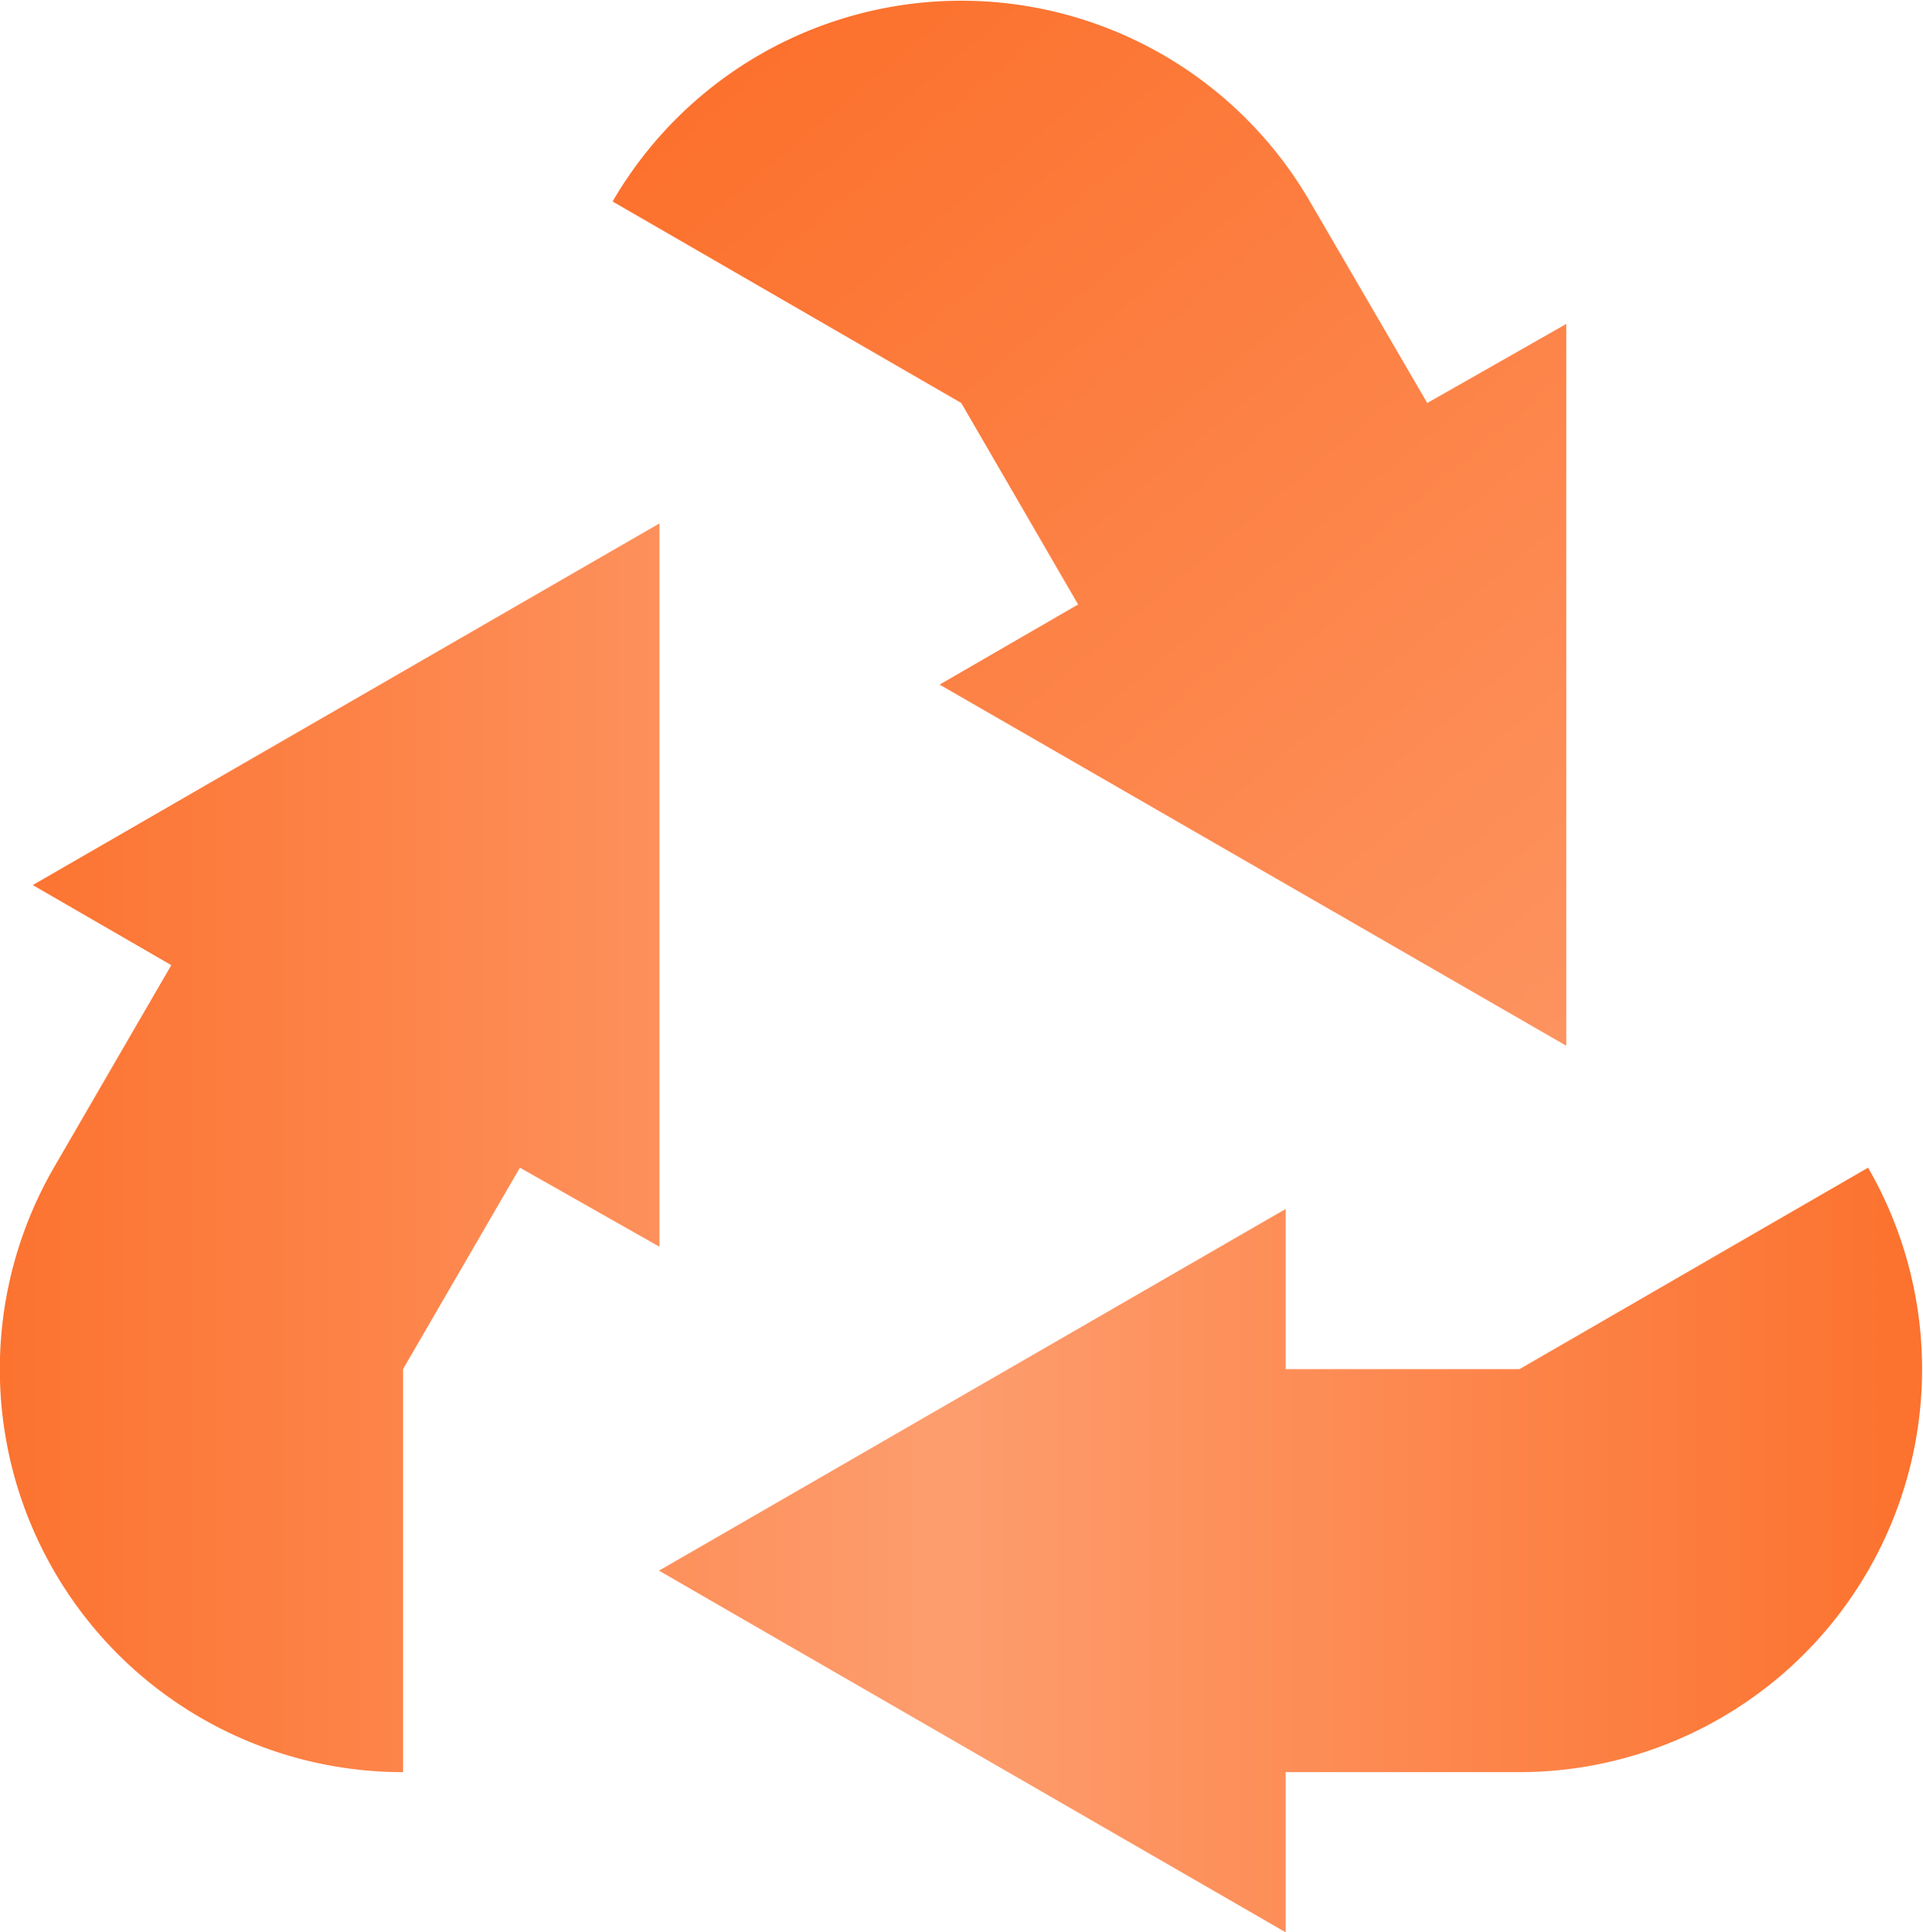
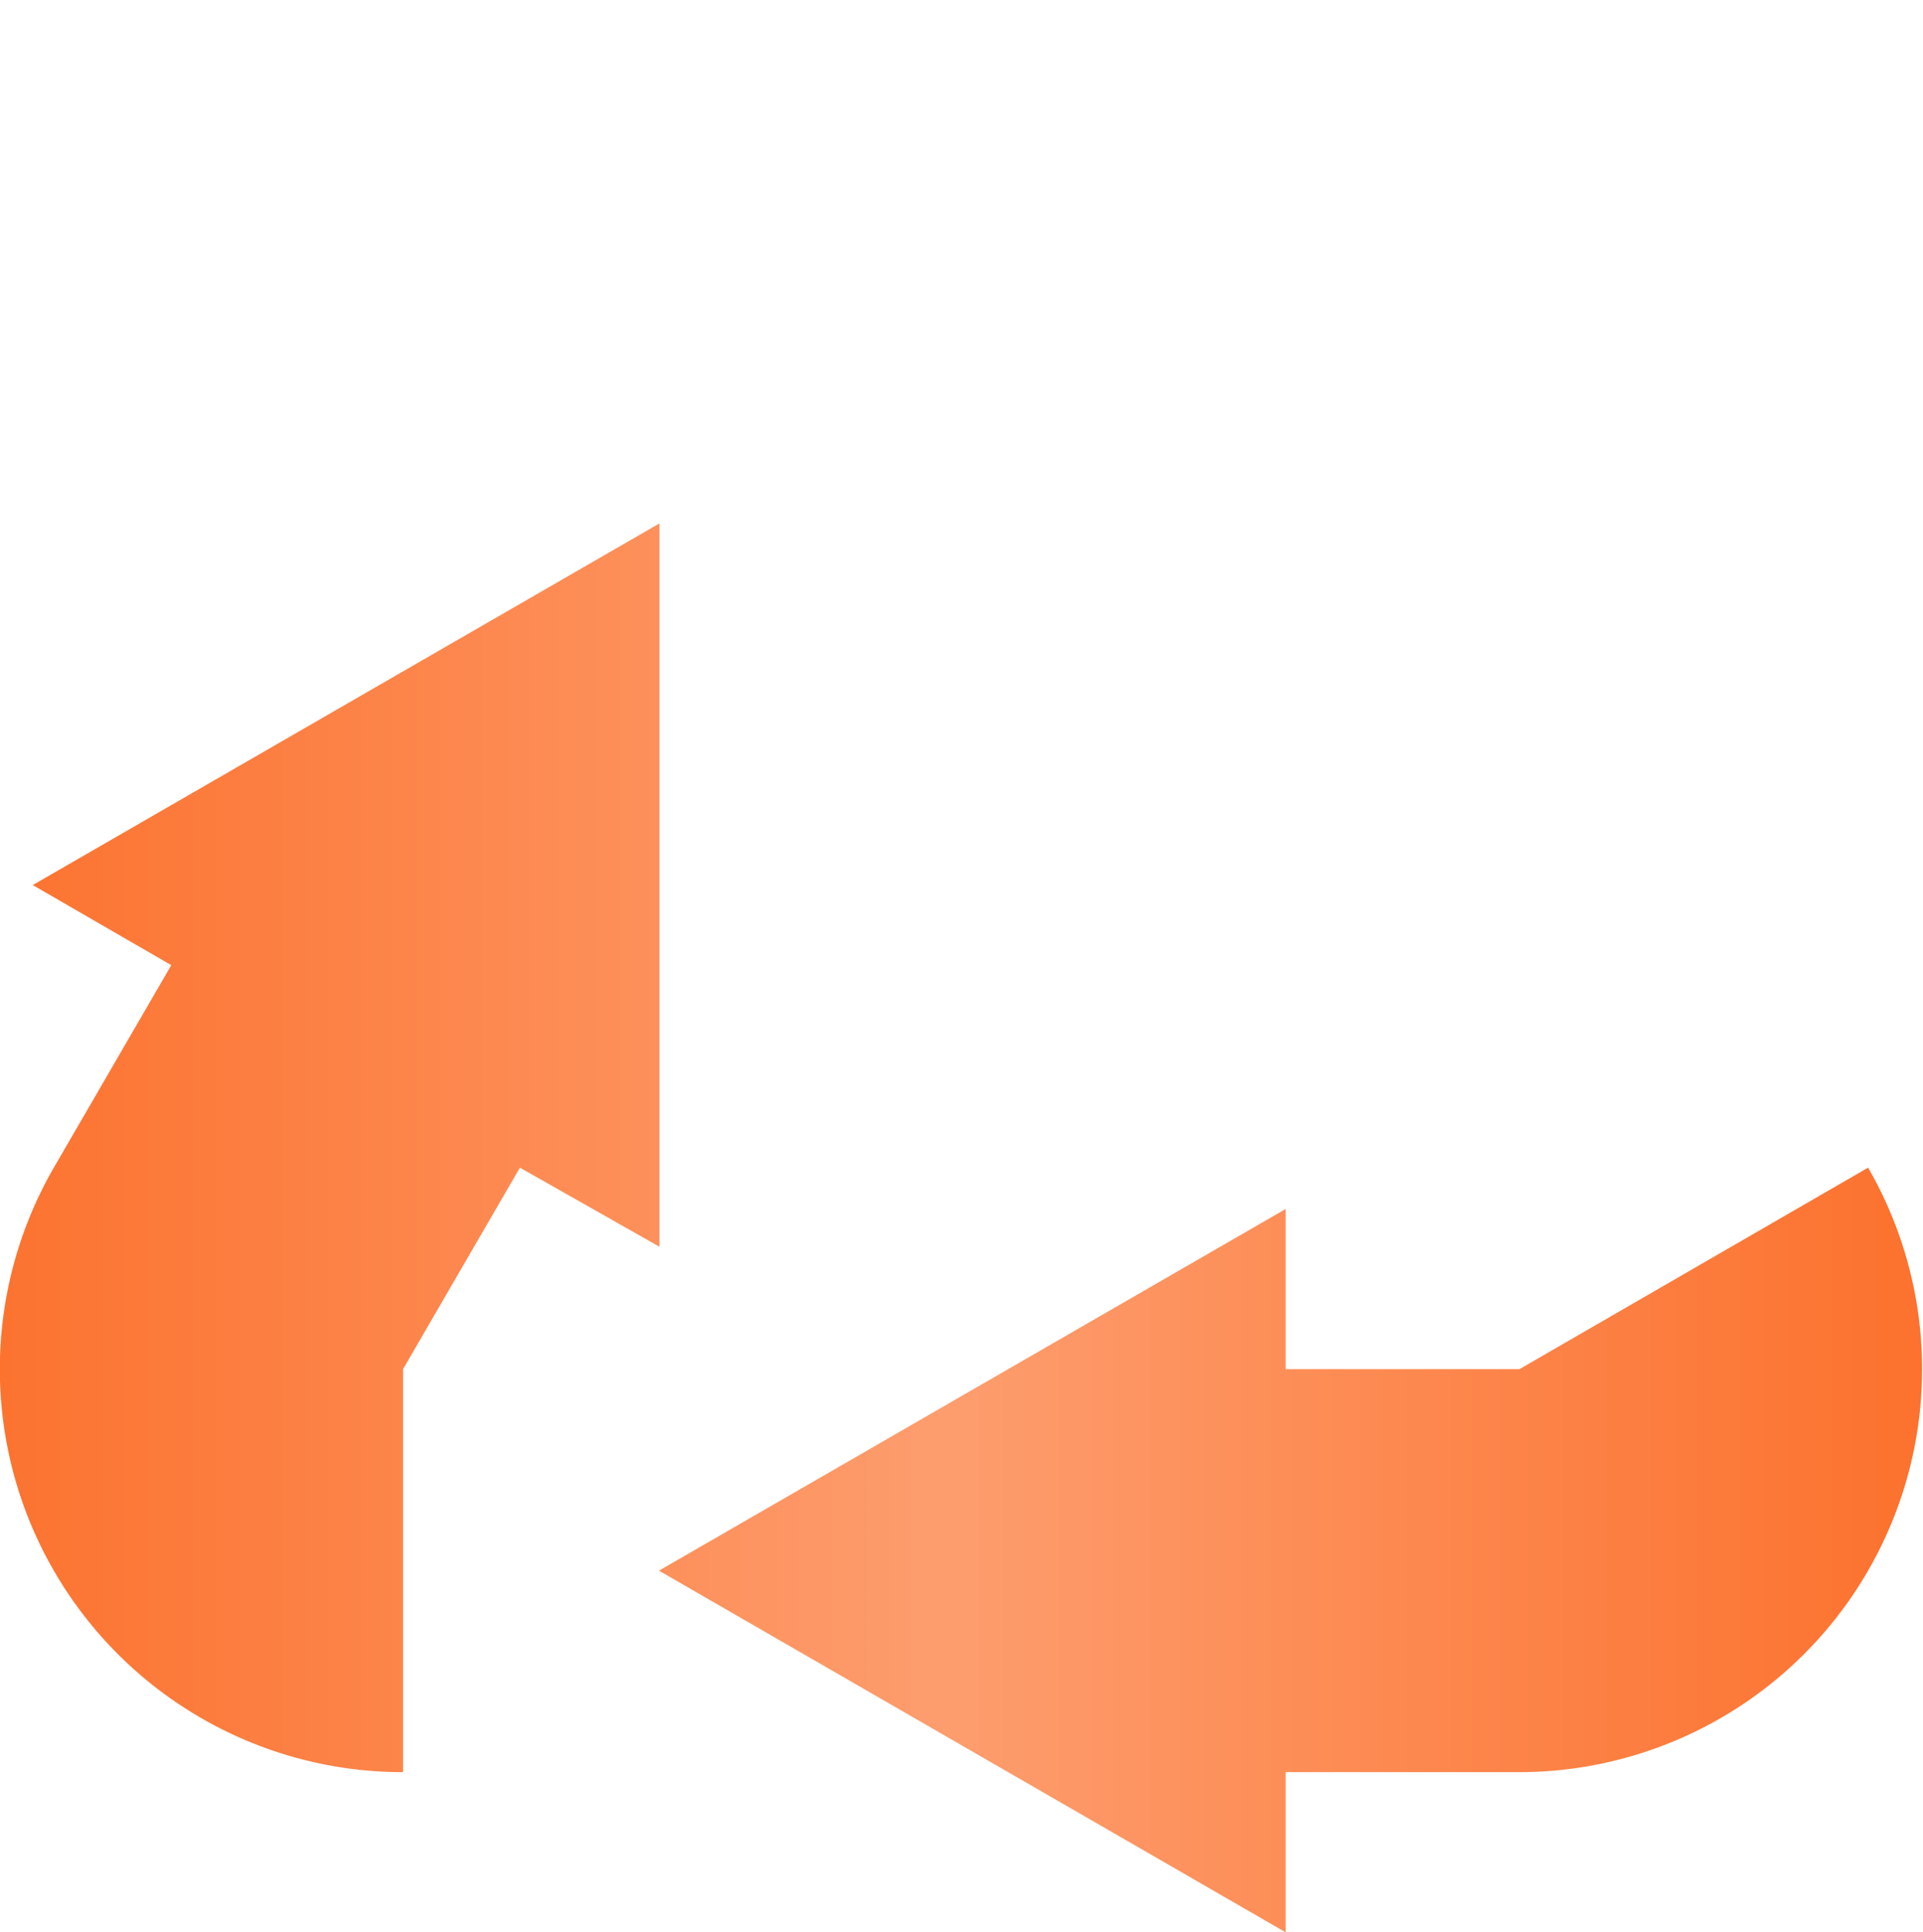
<svg xmlns="http://www.w3.org/2000/svg" xmlns:xlink="http://www.w3.org/1999/xlink" viewBox="0 0 38.17 38.36">
  <defs>
    <style>.cls-1{fill:url(#linear-gradient);}.cls-2{fill:url(#linear-gradient-2);}.cls-3{fill:url(#linear-gradient-3);}</style>
    <linearGradient id="linear-gradient" x1="37.39" y1="24.98" x2="12.59" y2="-4.65" gradientUnits="userSpaceOnUse">
      <stop offset="0" stop-color="#fd9d6e" />
      <stop offset="1" stop-color="#fc6921" />
    </linearGradient>
    <linearGradient id="linear-gradient-2" x1="-4.42" y1="30.77" x2="41.93" y2="30.77" gradientUnits="userSpaceOnUse">
      <stop offset="0" stop-color="#fc6921" />
      <stop offset="0.5" stop-color="#fd9d6e" />
      <stop offset="1" stop-color="#fc6921" />
    </linearGradient>
    <linearGradient id="linear-gradient-3" x1="-4.42" y1="22.78" x2="41.93" y2="22.78" xlink:href="#linear-gradient-2" />
    <symbol id="Recycle_symbol_-_orange" data-name="Recycle symbol - orange" viewBox="0 0 38.17 38.36">
-       <path class="cls-1" d="M21.4,12l-2.75,1.59,12.44,7.17V6.43L28.33,8,26,4A8,8,0,0,0,12.16,4l6.92,4Z" />
      <path class="cls-2" d="M37.08,23.18l-6.92,4H25.52V24L13.08,31.18l12.44,7.18V35.18h4.64a8,8,0,0,0,6.92-12Z" />
      <path class="cls-3" d="M13.09,24.75V10.39L.65,17.57,3.4,19.16l-2.32,4A8,8,0,0,0,8,35.18v-8l2.32-4Z" />
    </symbol>
  </defs>
  <title>rfd-elementer-72</title>
  <g id="Layer_2" data-name="Layer 2">
    <g id="Illustrations">
      <use width="38.17" height="38.36" xlink:href="#Recycle_symbol_-_orange" />
    </g>
  </g>
</svg>